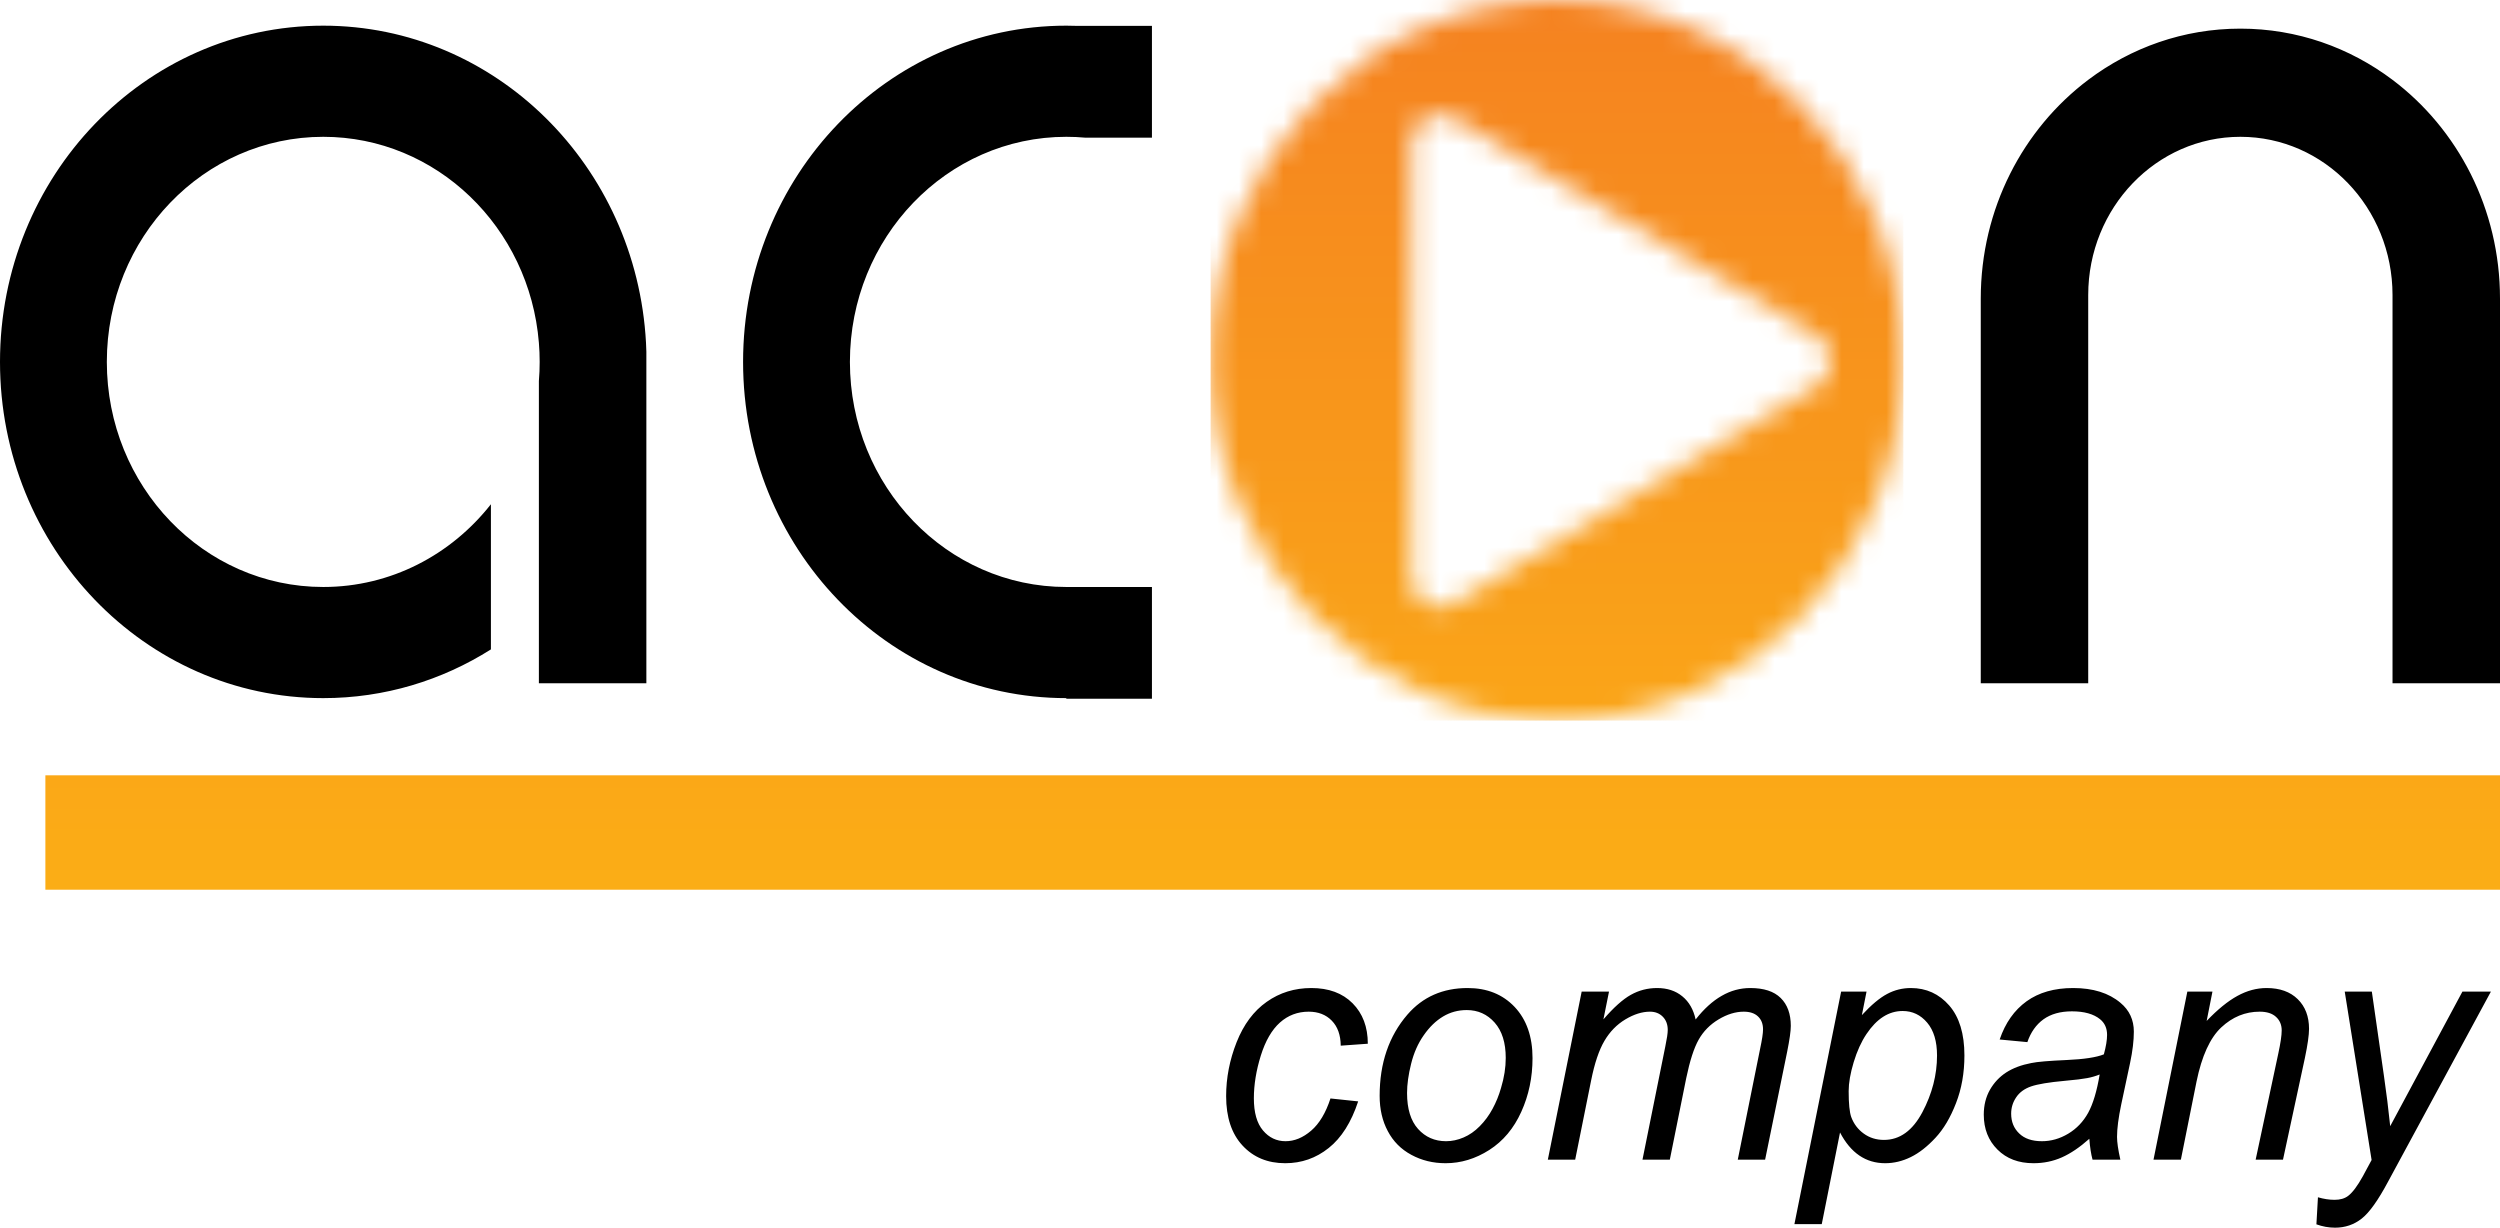
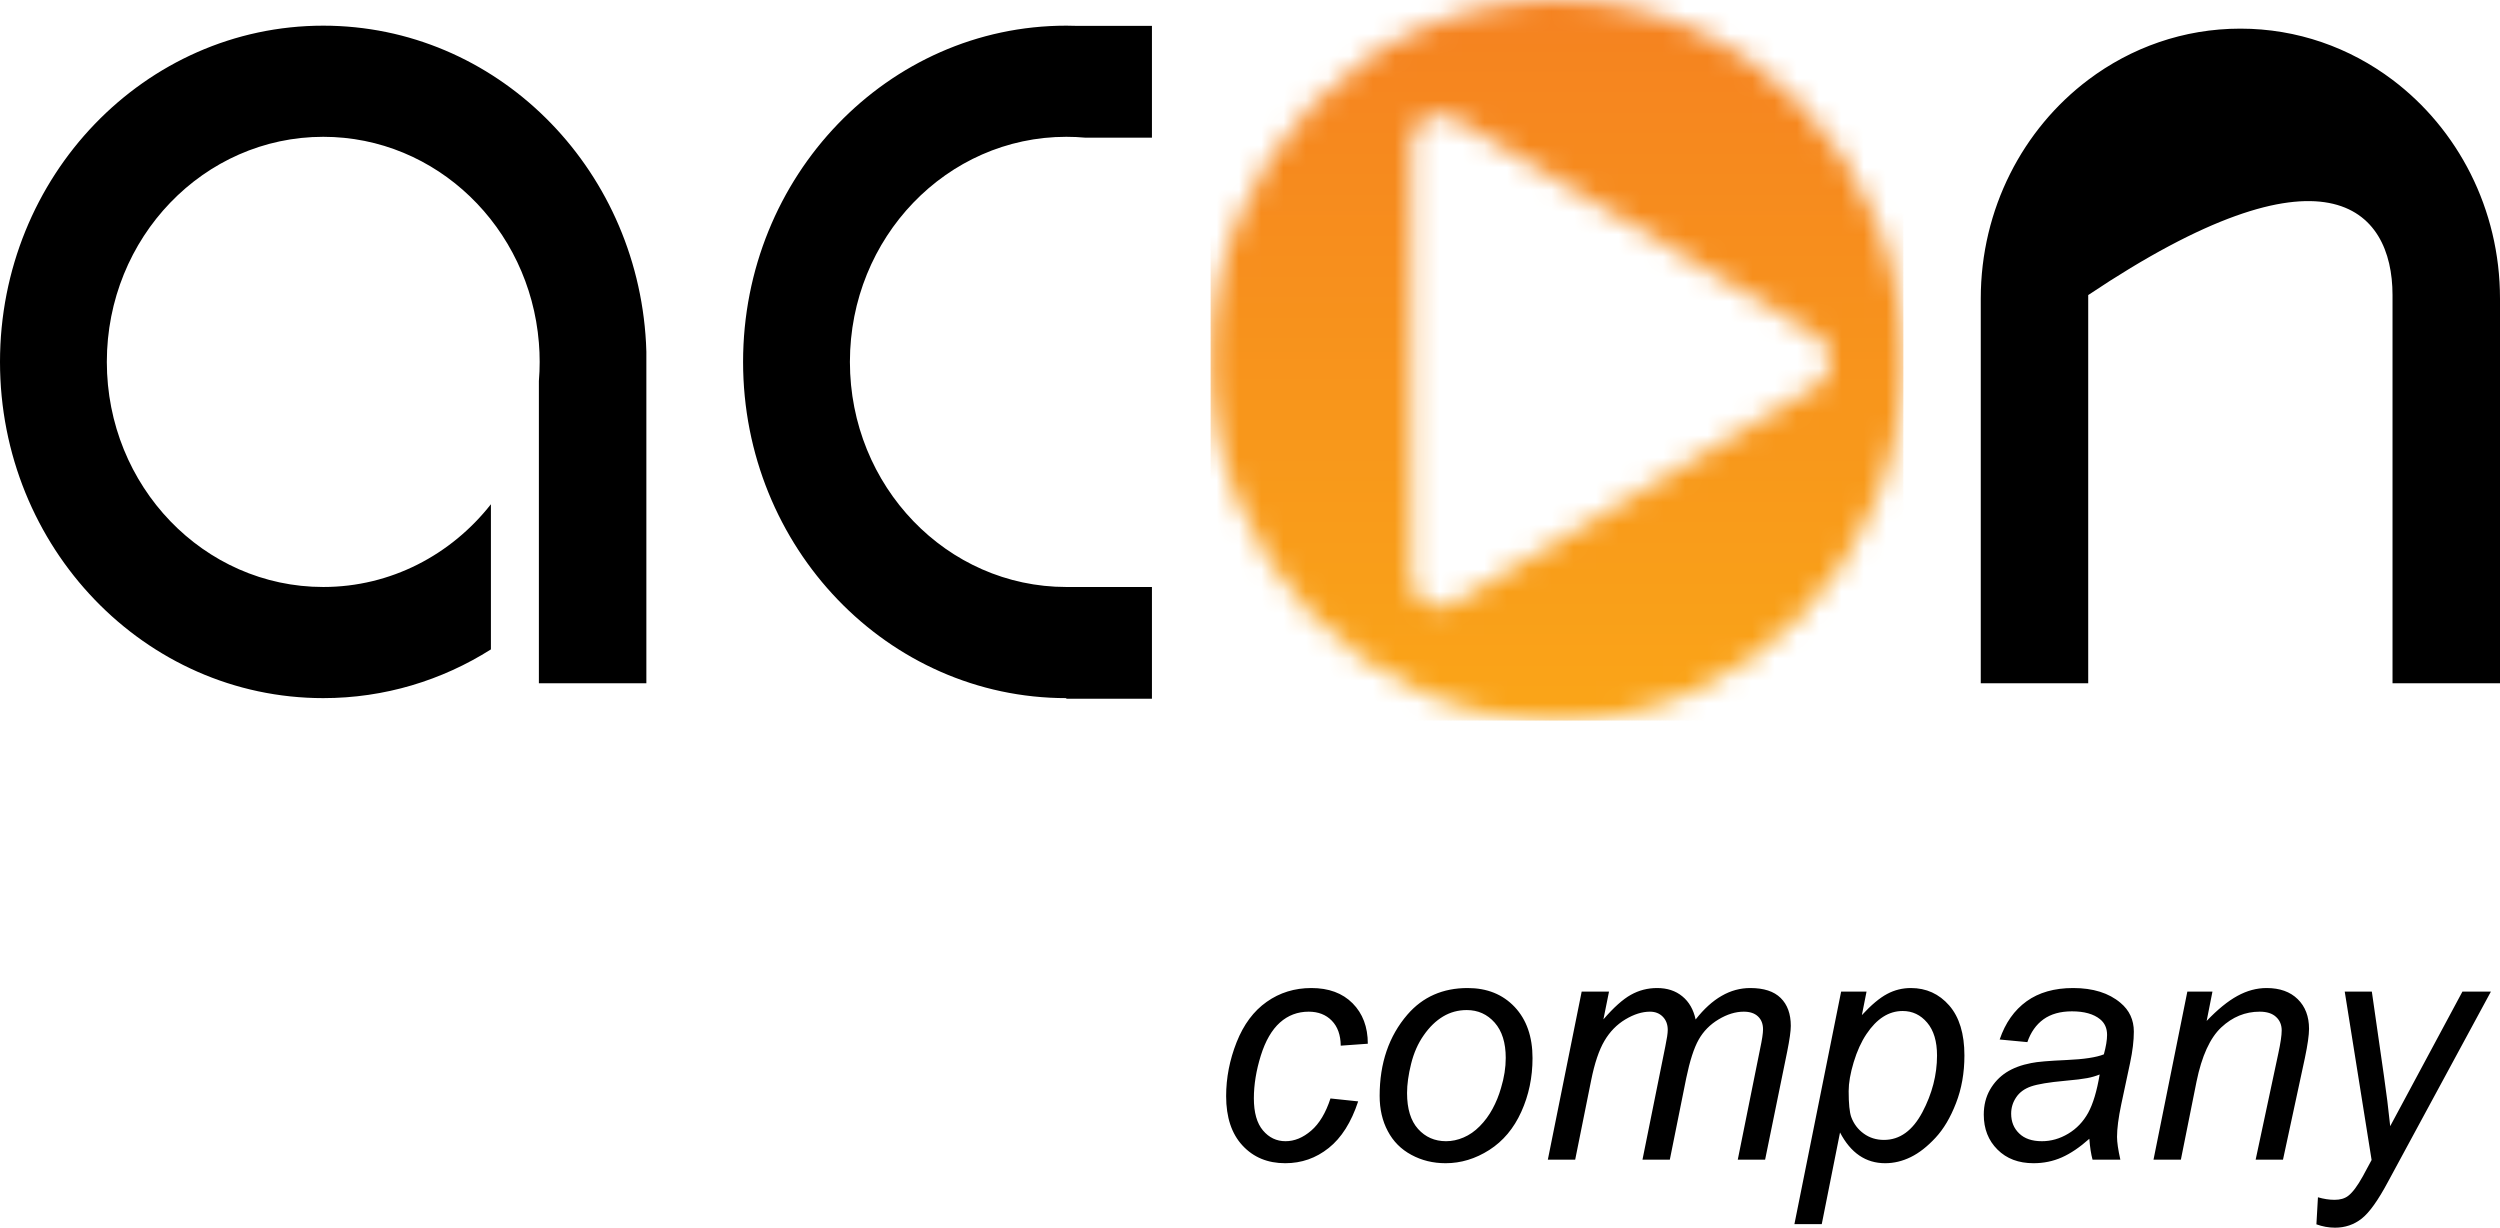
<svg xmlns="http://www.w3.org/2000/svg" width="112" height="55" viewBox="0 0 112 55" fill="none">
-   <path d="M33.29 16.213C33.29 24.532 39.773 31.276 47.771 31.276V31.304H51.607V30.742V26.297H47.771C42.416 26.297 38.076 21.783 38.076 16.213C38.076 10.643 42.416 6.129 47.771 6.129C48.061 6.129 48.347 6.142 48.63 6.168H51.607V1.684V1.16H48.297C48.122 1.154 47.947 1.15 47.771 1.15C39.773 1.15 33.29 7.894 33.29 16.213ZM0 16.213C0 24.532 6.484 31.276 14.482 31.276C17.232 31.276 19.803 30.478 21.993 29.093V22.59C20.215 24.853 17.511 26.297 14.482 26.297C9.127 26.297 4.786 21.783 4.786 16.213C4.786 10.643 9.127 6.129 14.482 6.129C19.558 6.129 23.724 10.187 24.142 15.355C24.166 15.638 24.177 15.924 24.177 16.213C24.177 16.502 24.166 16.788 24.142 17.071V27.434V30.61H28.957V16.667V15.759C28.953 15.624 28.947 15.489 28.941 15.355C28.513 7.435 22.202 1.15 14.482 1.15C6.484 1.15 0 7.894 0 16.213ZM88.738 13.38V30.61H93.552V23.183V13.219C93.552 9.303 96.605 6.129 100.369 6.129C104.134 6.129 107.185 9.303 107.185 13.219V23.183V30.61H112V13.38C112 9.347 110.102 5.775 107.185 3.577C105.27 2.134 102.915 1.283 100.369 1.283C97.823 1.283 95.468 2.134 93.552 3.577C90.635 5.775 88.738 9.347 88.738 13.38Z" fill="black" />
+   <path d="M33.29 16.213C33.29 24.532 39.773 31.276 47.771 31.276V31.304H51.607V30.742V26.297H47.771C42.416 26.297 38.076 21.783 38.076 16.213C38.076 10.643 42.416 6.129 47.771 6.129C48.061 6.129 48.347 6.142 48.63 6.168H51.607V1.684V1.16H48.297C48.122 1.154 47.947 1.15 47.771 1.15C39.773 1.15 33.29 7.894 33.29 16.213ZM0 16.213C0 24.532 6.484 31.276 14.482 31.276C17.232 31.276 19.803 30.478 21.993 29.093V22.59C20.215 24.853 17.511 26.297 14.482 26.297C9.127 26.297 4.786 21.783 4.786 16.213C4.786 10.643 9.127 6.129 14.482 6.129C19.558 6.129 23.724 10.187 24.142 15.355C24.166 15.638 24.177 15.924 24.177 16.213C24.177 16.502 24.166 16.788 24.142 17.071V27.434V30.61H28.957V16.667V15.759C28.953 15.624 28.947 15.489 28.941 15.355C28.513 7.435 22.202 1.15 14.482 1.15C6.484 1.15 0 7.894 0 16.213ZM88.738 13.38V30.61H93.552V23.183V13.219C104.134 6.129 107.185 9.303 107.185 13.219V23.183V30.61H112V13.38C112 9.347 110.102 5.775 107.185 3.577C105.27 2.134 102.915 1.283 100.369 1.283C97.823 1.283 95.468 2.134 93.552 3.577C90.635 5.775 88.738 9.347 88.738 13.38Z" fill="black" />
  <mask id="mask0_1215_1482" style="mask-type:luminance" maskUnits="userSpaceOnUse" x="54" y="0" width="32" height="33">
    <path d="M63.853 27.039C63.449 26.796 63.218 26.379 63.218 25.894V6.428C63.218 5.943 63.449 5.527 63.853 5.283C64.257 5.041 64.72 5.04 65.124 5.282L81.373 15.015C81.778 15.257 82.01 15.675 82.01 16.161C82.01 16.648 81.778 17.065 81.373 17.308L65.124 27.04C64.922 27.162 64.706 27.221 64.489 27.221C64.273 27.221 64.055 27.161 63.853 27.039ZM54.235 16.141C54.235 25.055 61.182 32.282 69.752 32.282C78.322 32.282 85.271 25.055 85.271 16.141C85.271 7.227 78.322 0 69.752 0C61.182 0 54.235 7.227 54.235 16.141Z" fill="white" />
  </mask>
  <g mask="url(#mask0_1215_1482)">
    <path d="M85.271 0H54.235V32.282H85.271V0Z" fill="url(#paint0_linear_1215_1482)" />
  </g>
-   <path d="M112 34.734H2.033V39.859H112V34.734Z" fill="url(#paint1_linear_1215_1482)" />
  <path d="M103.775 54.85L103.844 53.638C104.1 53.713 104.346 53.752 104.589 53.752C104.84 53.752 105.042 53.694 105.198 53.575C105.398 53.421 105.616 53.129 105.853 52.7L106.248 51.968L105.044 44.423H106.258L106.802 48.21C106.911 48.957 107.004 49.704 107.081 50.452L110.317 44.423H111.593L106.985 52.939C106.541 53.772 106.146 54.325 105.803 54.594C105.459 54.864 105.061 55 104.612 55C104.326 55 104.047 54.949 103.775 54.85ZM96.477 51.953L97.993 44.423H99.118L98.858 45.738C99.348 45.225 99.807 44.851 100.235 44.617C100.663 44.382 101.097 44.264 101.543 44.264C102.136 44.264 102.601 44.431 102.938 44.762C103.275 45.093 103.445 45.536 103.445 46.091C103.445 46.37 103.383 46.807 103.257 47.407L102.278 51.953H101.053L102.069 47.192C102.169 46.727 102.22 46.387 102.22 46.164C102.22 45.915 102.136 45.712 101.966 45.557C101.797 45.4 101.553 45.323 101.232 45.323C100.588 45.323 100.016 45.557 99.511 46.029C99.009 46.501 98.64 47.308 98.405 48.452L97.703 51.953L96.477 51.953ZM94.065 48.137C93.89 48.207 93.704 48.263 93.507 48.299C93.307 48.338 92.975 48.379 92.511 48.42C91.793 48.485 91.289 48.57 90.994 48.671C90.698 48.773 90.475 48.935 90.326 49.158C90.175 49.38 90.1 49.624 90.1 49.893C90.1 50.253 90.219 50.548 90.459 50.778C90.696 51.01 91.035 51.126 91.477 51.126C91.886 51.126 92.279 51.015 92.655 50.79C93.032 50.564 93.33 50.253 93.551 49.852C93.77 49.45 93.941 48.88 94.065 48.137ZM93.602 51.017C93.174 51.399 92.763 51.677 92.37 51.851C91.974 52.026 91.552 52.112 91.101 52.112C90.433 52.112 89.896 51.91 89.487 51.501C89.078 51.094 88.873 50.572 88.873 49.937C88.873 49.516 88.966 49.145 89.15 48.821C89.334 48.5 89.578 48.241 89.88 48.045C90.184 47.849 90.557 47.709 90.998 47.625C91.277 47.566 91.805 47.523 92.581 47.489C93.358 47.455 93.916 47.371 94.253 47.235C94.348 46.885 94.397 46.595 94.397 46.362C94.397 46.065 94.293 45.832 94.083 45.661C93.795 45.427 93.376 45.308 92.823 45.308C92.305 45.308 91.879 45.427 91.546 45.666C91.217 45.905 90.977 46.246 90.826 46.687L89.585 46.57C89.838 45.825 90.241 45.255 90.791 44.858C91.342 44.462 92.037 44.264 92.876 44.264C93.77 44.264 94.476 44.486 94.999 44.928C95.397 45.26 95.596 45.69 95.596 46.217C95.596 46.619 95.541 47.083 95.429 47.612L95.031 49.481C94.906 50.077 94.843 50.56 94.843 50.932C94.843 51.169 94.892 51.508 94.992 51.953H93.746C93.679 51.706 93.63 51.397 93.602 51.017ZM82.82 48.882C82.82 49.443 82.859 49.83 82.936 50.045C83.05 50.352 83.238 50.599 83.496 50.785C83.757 50.974 84.058 51.068 84.4 51.068C85.11 51.068 85.684 50.654 86.124 49.825C86.56 48.998 86.779 48.152 86.779 47.288C86.779 46.653 86.632 46.161 86.337 45.814C86.044 45.468 85.679 45.293 85.24 45.293C84.926 45.293 84.635 45.38 84.366 45.552C84.096 45.724 83.847 45.983 83.617 46.326C83.387 46.67 83.196 47.088 83.045 47.586C82.896 48.082 82.82 48.514 82.82 48.882ZM80.39 54.84L82.483 44.423H83.621L83.412 45.477C83.833 45.02 84.212 44.703 84.547 44.527C84.88 44.35 85.232 44.264 85.607 44.264C86.297 44.264 86.87 44.525 87.325 45.045C87.778 45.567 88.006 46.312 88.006 47.284C88.006 48.065 87.88 48.778 87.629 49.421C87.381 50.064 87.074 50.582 86.708 50.974C86.344 51.366 85.977 51.654 85.603 51.837C85.23 52.02 84.847 52.112 84.456 52.112C83.586 52.112 82.913 51.653 82.433 50.735L81.615 54.84H80.39ZM69.343 51.953L70.859 44.423H72.084L71.833 45.668C72.291 45.137 72.702 44.769 73.062 44.568C73.425 44.365 73.815 44.264 74.239 44.264C74.69 44.264 75.067 44.387 75.369 44.636C75.671 44.883 75.868 45.229 75.964 45.673C76.334 45.201 76.722 44.848 77.129 44.615C77.536 44.379 77.963 44.264 78.414 44.264C79.018 44.264 79.472 44.411 79.774 44.709C80.076 45.006 80.228 45.422 80.228 45.959C80.228 46.191 80.174 46.573 80.067 47.107L79.077 51.953H77.852L78.853 46.986C78.94 46.58 78.984 46.29 78.984 46.115C78.984 45.869 78.907 45.676 78.758 45.536C78.607 45.393 78.396 45.323 78.121 45.323C77.751 45.323 77.377 45.439 76.994 45.668C76.61 45.898 76.313 46.2 76.101 46.575C75.889 46.95 75.704 47.525 75.543 48.301L74.808 51.953H73.583L74.606 46.88C74.678 46.534 74.715 46.29 74.715 46.142C74.715 45.898 74.641 45.7 74.494 45.55C74.346 45.398 74.153 45.323 73.918 45.323C73.567 45.323 73.2 45.439 72.816 45.669C72.43 45.901 72.118 46.222 71.877 46.633C71.635 47.045 71.437 47.633 71.284 48.396L70.568 51.954H69.343V51.953ZM63.036 48.967C63.036 49.675 63.201 50.212 63.529 50.577C63.856 50.941 64.275 51.126 64.782 51.126C65.047 51.126 65.309 51.07 65.568 50.959C65.828 50.848 66.07 50.681 66.293 50.454C66.519 50.226 66.709 49.968 66.865 49.678C67.023 49.388 67.151 49.075 67.246 48.739C67.388 48.273 67.457 47.825 67.457 47.395C67.457 46.715 67.292 46.188 66.962 45.814C66.63 45.439 66.213 45.251 65.711 45.251C65.323 45.251 64.97 45.347 64.651 45.538C64.331 45.729 64.042 46.007 63.785 46.377C63.526 46.744 63.338 47.172 63.217 47.661C63.096 48.149 63.036 48.584 63.036 48.967ZM61.808 49.092C61.808 47.627 62.224 46.413 63.055 45.451C63.74 44.66 64.638 44.264 65.751 44.264C66.621 44.264 67.322 44.547 67.858 45.113C68.389 45.678 68.657 46.442 68.657 47.402C68.657 48.266 68.49 49.068 68.153 49.81C67.818 50.553 67.339 51.123 66.721 51.518C66.1 51.914 65.449 52.112 64.763 52.112C64.2 52.112 63.69 51.987 63.229 51.737C62.766 51.489 62.415 51.133 62.174 50.676C61.929 50.219 61.808 49.692 61.808 49.092ZM59.605 49.211L60.846 49.342C60.537 50.279 60.097 50.976 59.526 51.43C58.956 51.886 58.307 52.112 57.579 52.112C56.791 52.112 56.154 51.849 55.664 51.319C55.176 50.792 54.931 50.055 54.931 49.107C54.931 48.288 55.087 47.482 55.401 46.689C55.715 45.898 56.164 45.293 56.748 44.883C57.333 44.469 58 44.264 58.749 44.264C59.526 44.264 60.142 44.49 60.597 44.948C61.05 45.405 61.278 46.007 61.278 46.759L60.065 46.846C60.06 46.37 59.927 45.995 59.665 45.727C59.404 45.458 59.058 45.323 58.63 45.323C58.135 45.323 57.705 45.485 57.34 45.811C56.978 46.135 56.691 46.629 56.484 47.291C56.278 47.954 56.173 48.592 56.173 49.204C56.173 49.845 56.31 50.325 56.582 50.645C56.854 50.967 57.191 51.126 57.591 51.126C57.993 51.126 58.374 50.969 58.742 50.652C59.107 50.338 59.395 49.856 59.605 49.211Z" fill="black" />
  <defs>
    <linearGradient id="paint0_linear_1215_1482" x1="69.827" y1="50.456" x2="69.827" y2="0.016" gradientUnits="userSpaceOnUse">
      <stop stop-color="#FDB913" />
      <stop offset="1" stop-color="#F58220" />
    </linearGradient>
    <linearGradient id="paint1_linear_1215_1482" x1="57.048" y1="50.456" x2="57.048" y2="0.015" gradientUnits="userSpaceOnUse">
      <stop stop-color="#FDB913" />
      <stop offset="1" stop-color="#F58220" />
    </linearGradient>
  </defs>
</svg>